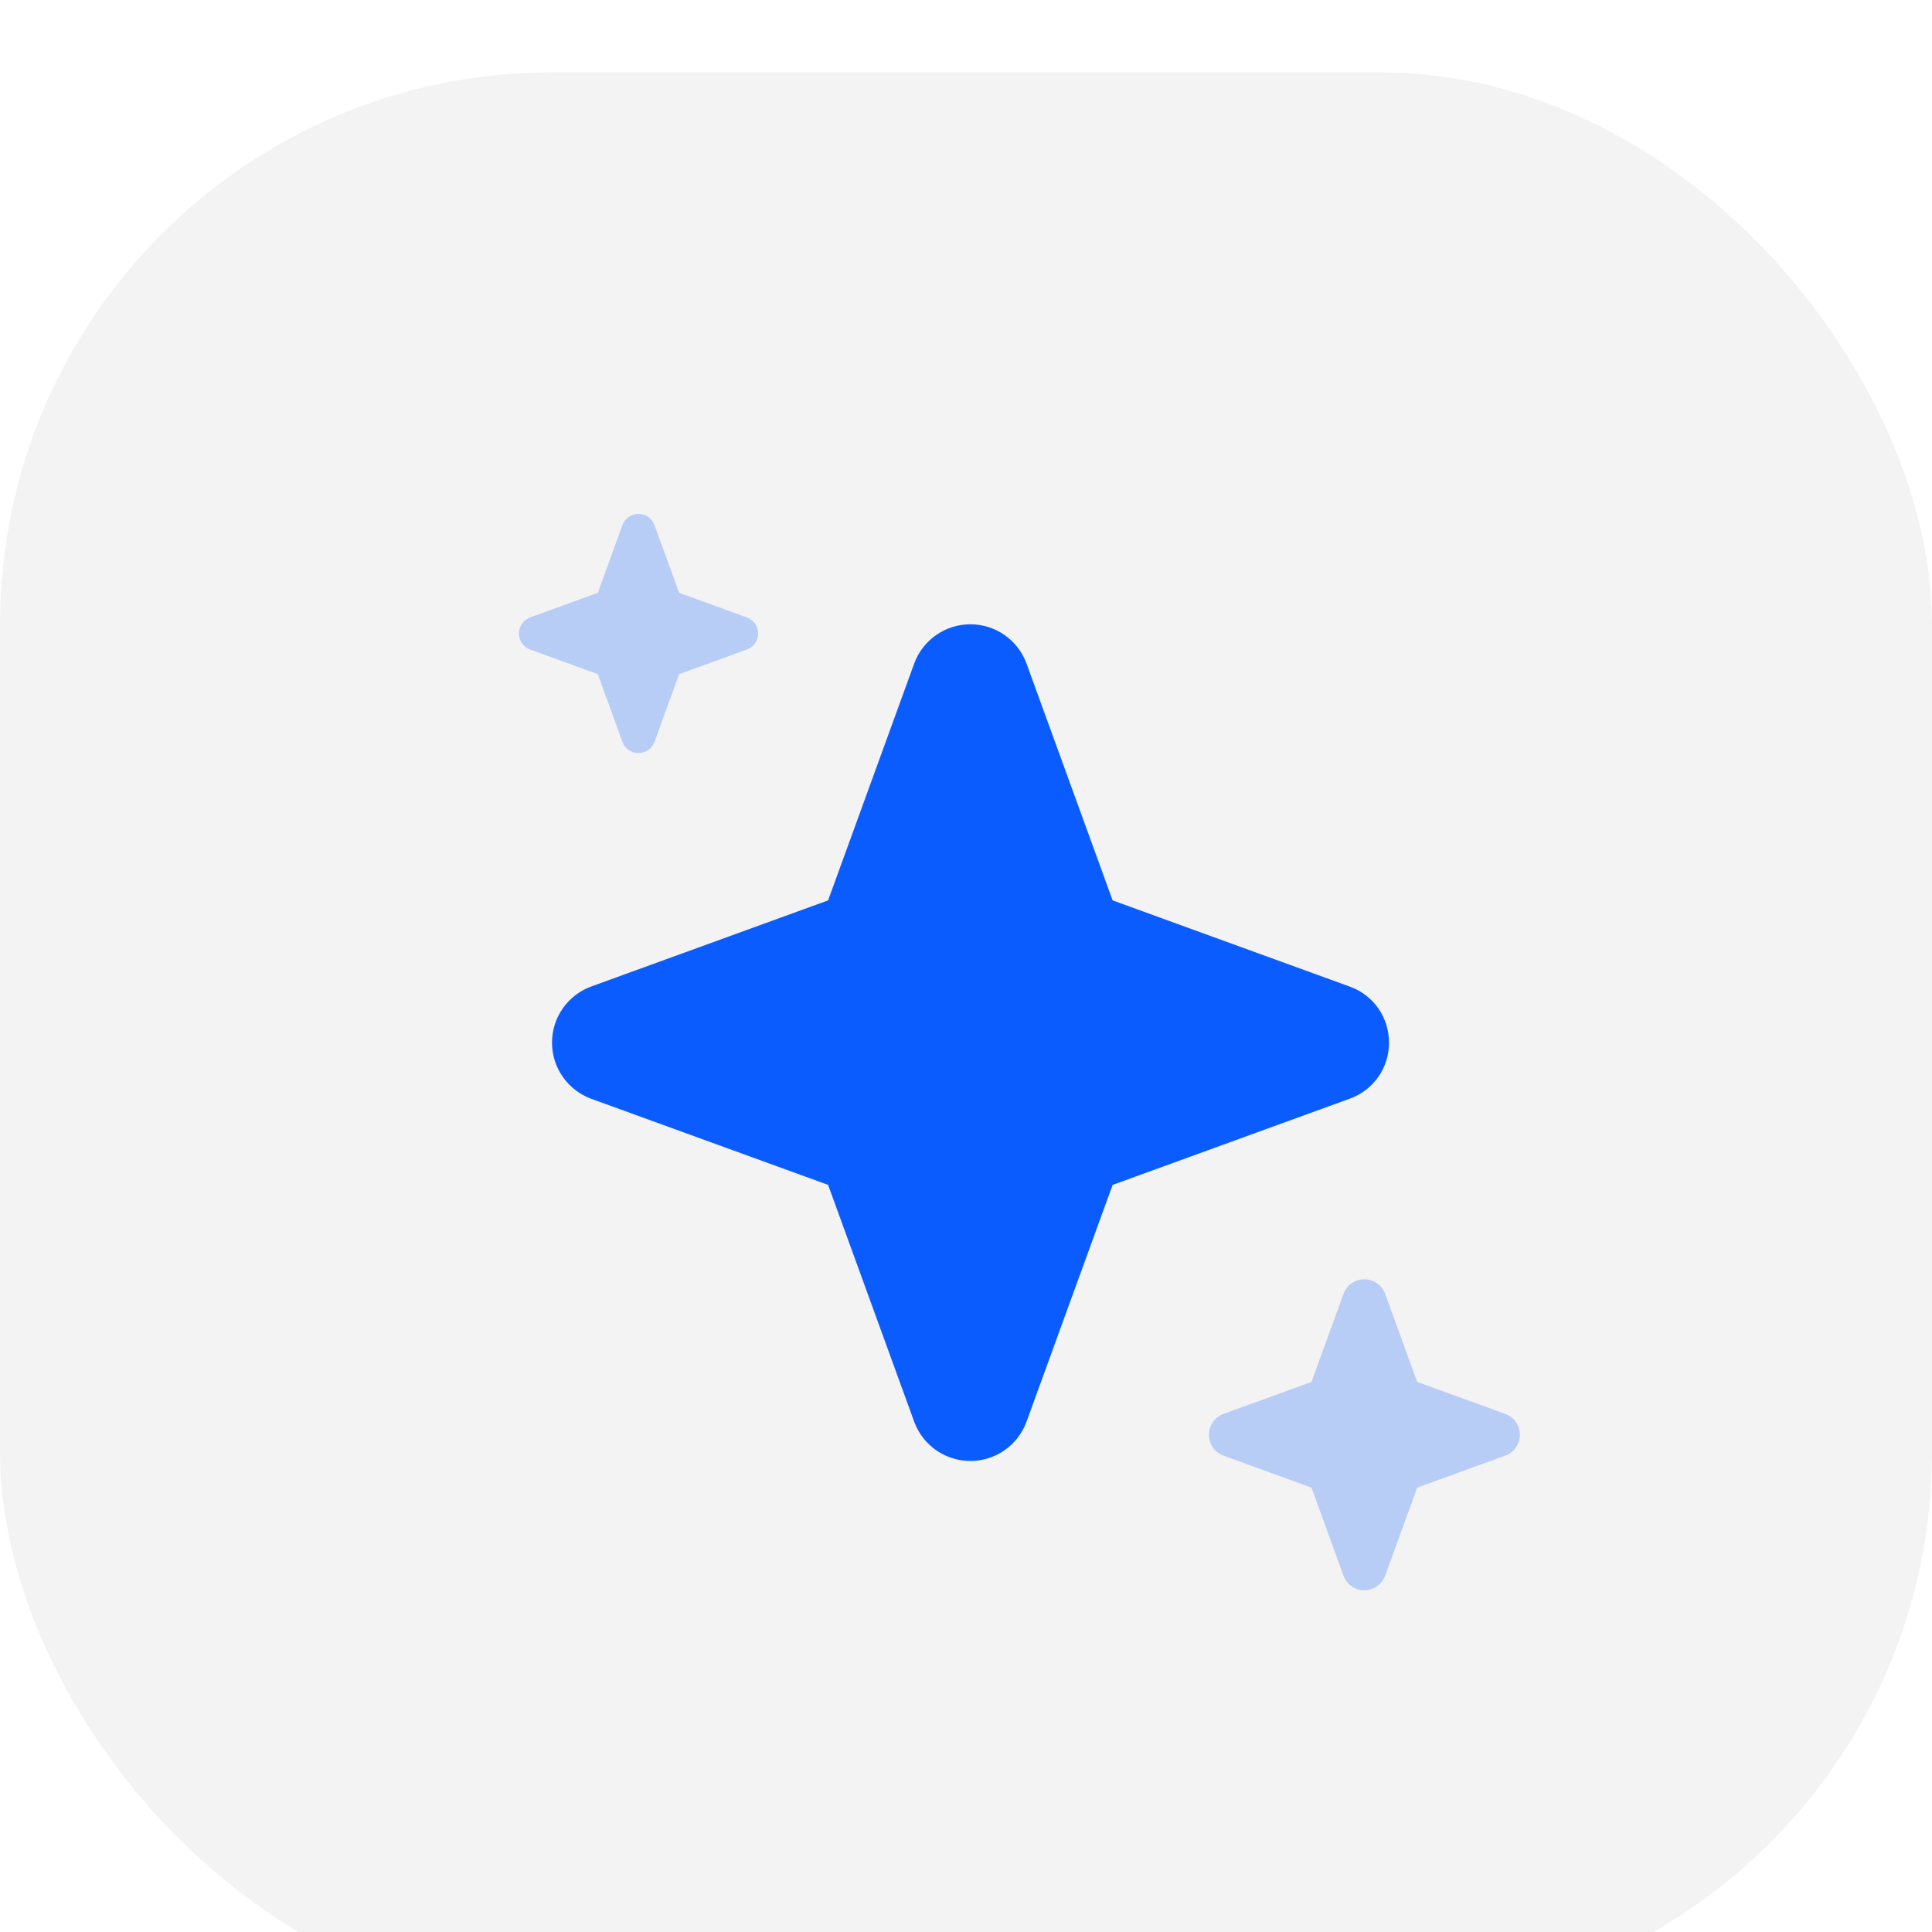
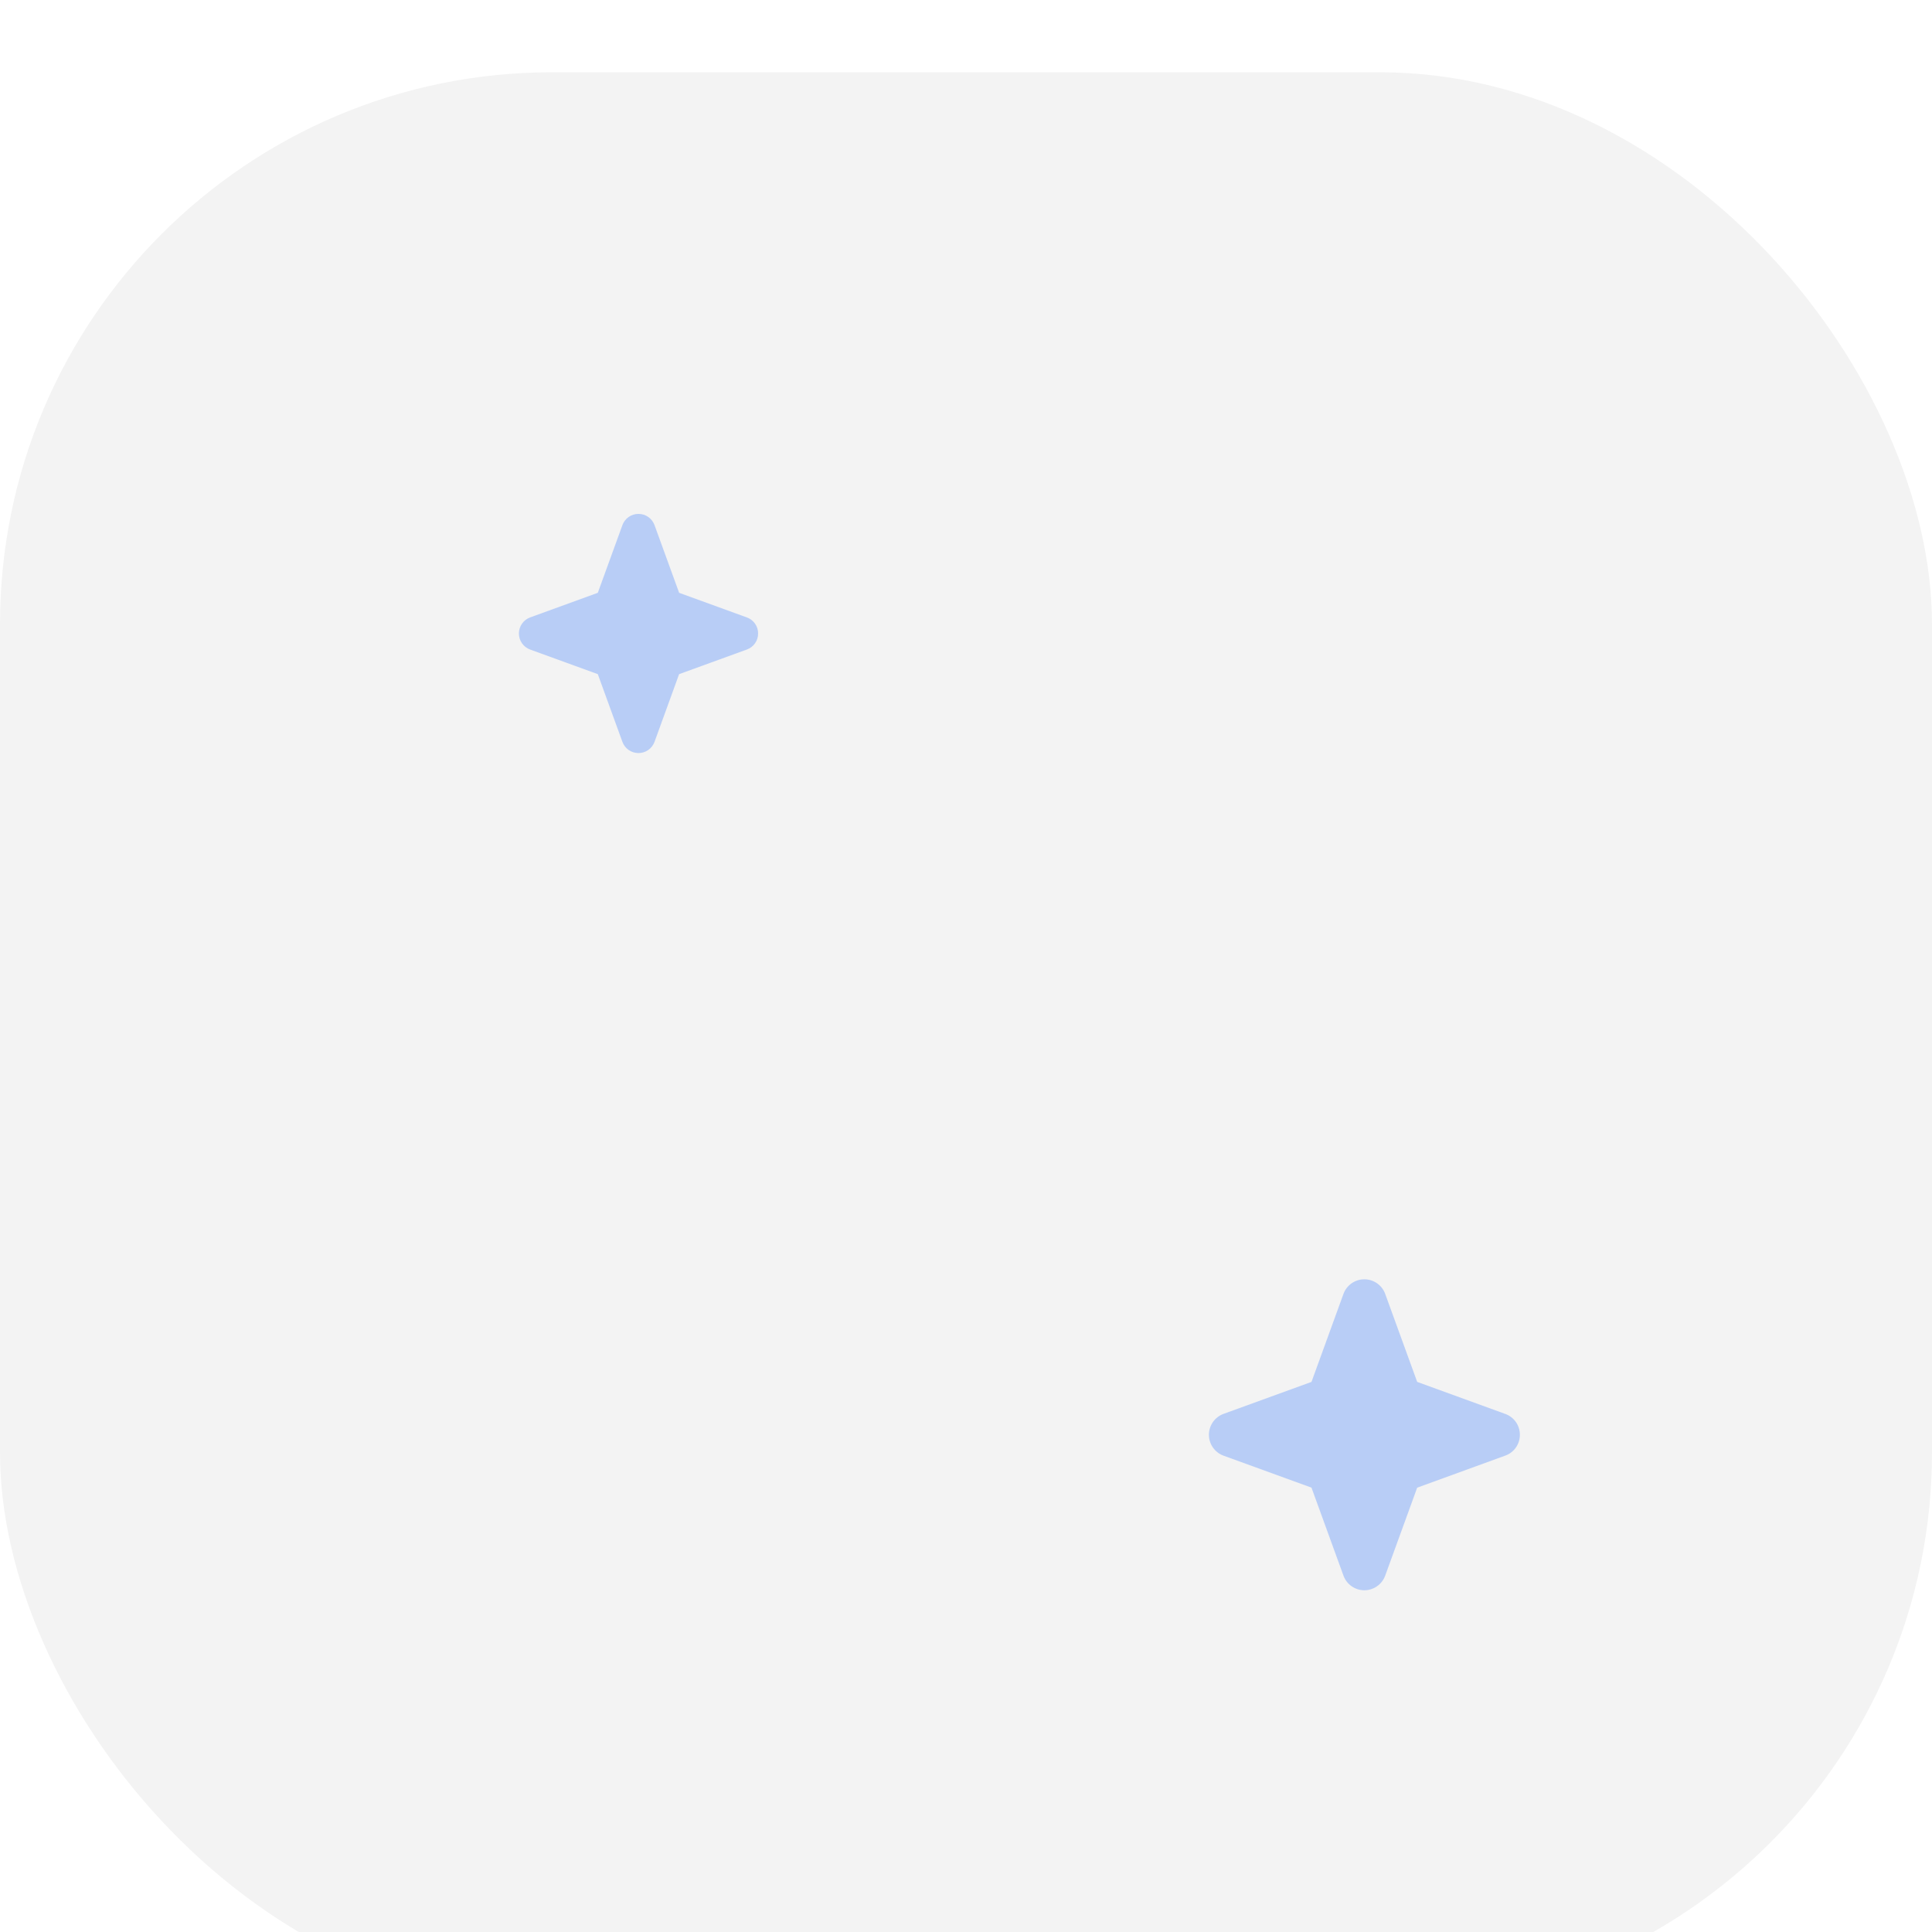
<svg xmlns="http://www.w3.org/2000/svg" width="85" height="85" viewBox="0 0 85 85" fill="none">
  <g filter="url(#filter0_i_246_75543)">
    <rect width="85" height="85" rx="24.286" fill="#F3F3F3" />
-     <path d="M61.108 42.691C61.112 43.231 60.948 43.758 60.639 44.2C60.329 44.642 59.89 44.977 59.381 45.158L48.95 48.951L45.158 59.381C44.971 59.885 44.634 60.319 44.193 60.626C43.752 60.932 43.228 61.097 42.691 61.097C42.154 61.097 41.63 60.932 41.189 60.626C40.748 60.319 40.412 59.885 40.225 59.381L36.433 48.95L26.001 45.158C25.498 44.971 25.063 44.634 24.757 44.193C24.45 43.752 24.286 43.228 24.286 42.691C24.286 42.154 24.45 41.63 24.757 41.189C25.063 40.748 25.498 40.412 26.001 40.225L36.433 36.433L40.225 26.001C40.412 25.498 40.748 25.063 41.189 24.757C41.63 24.45 42.154 24.286 42.691 24.286C43.228 24.286 43.752 24.45 44.193 24.757C44.634 25.063 44.971 25.498 45.158 26.001L48.951 36.433L59.381 40.225C59.89 40.406 60.329 40.74 60.639 41.182C60.948 41.624 61.112 42.152 61.108 42.691Z" fill="#0B5CFF" />
    <path opacity="0.25" d="M66.868 59.944C66.869 60.145 66.808 60.341 66.693 60.505C66.578 60.669 66.415 60.794 66.226 60.861L62.35 62.271L60.941 66.147C60.872 66.334 60.747 66.496 60.583 66.609C60.419 66.724 60.225 66.785 60.025 66.785C59.825 66.785 59.631 66.724 59.467 66.609C59.303 66.496 59.178 66.334 59.109 66.147L57.7 62.27L53.824 60.861C53.637 60.791 53.476 60.666 53.362 60.502C53.248 60.339 53.187 60.144 53.187 59.944C53.187 59.745 53.248 59.55 53.362 59.386C53.476 59.222 53.637 59.097 53.824 59.027L57.7 57.618L59.109 53.741C59.178 53.554 59.303 53.393 59.467 53.279C59.631 53.165 59.825 53.104 60.025 53.104C60.225 53.104 60.419 53.165 60.583 53.279C60.747 53.393 60.872 53.554 60.941 53.741L62.351 57.618L66.226 59.027C66.415 59.095 66.578 59.219 66.693 59.383C66.808 59.548 66.869 59.744 66.868 59.944Z" fill="#0B5CFF" />
    <path opacity="0.25" d="M33.353 24.691C33.355 24.845 33.308 24.995 33.219 25.122C33.131 25.248 33.005 25.344 32.86 25.396L29.878 26.48L28.795 29.462C28.741 29.606 28.645 29.73 28.519 29.818C28.393 29.905 28.243 29.952 28.09 29.952C27.936 29.952 27.787 29.905 27.66 29.818C27.535 29.73 27.438 29.606 27.385 29.462L26.301 26.48L23.32 25.396C23.176 25.342 23.052 25.246 22.964 25.12C22.877 24.994 22.829 24.844 22.829 24.691C22.829 24.537 22.877 24.387 22.964 24.261C23.052 24.135 23.176 24.039 23.32 23.985L26.301 22.901L27.385 19.919C27.438 19.775 27.535 19.651 27.66 19.563C27.787 19.476 27.936 19.429 28.09 19.429C28.243 19.429 28.393 19.476 28.519 19.563C28.645 19.651 28.741 19.775 28.795 19.919L29.879 22.901L32.86 23.985C33.005 24.037 33.131 24.133 33.219 24.259C33.308 24.385 33.355 24.536 33.353 24.691Z" fill="#0B5CFF" />
  </g>
  <defs>
    <filter id="filter0_i_246_75543" x="0" y="0" width="85" height="88.18" filterUnits="userSpaceOnUse" color-interpolation-filters="sRGB">
      <feFlood flood-opacity="0" result="BackgroundImageFix" />
      <feBlend mode="normal" in="SourceGraphic" in2="BackgroundImageFix" result="shape" />
      <feColorMatrix in="SourceAlpha" type="matrix" values="0 0 0 0 0 0 0 0 0 0 0 0 0 0 0 0 0 0 127 0" result="hardAlpha" />
      <feOffset dy="3.18" />
      <feGaussianBlur stdDeviation="8.479" />
      <feComposite in2="hardAlpha" operator="arithmetic" k2="-1" k3="1" />
      <feColorMatrix type="matrix" values="0 0 0 0 0.149 0 0 0 0 0.149 0 0 0 0 0.149 0 0 0 0.065 0" />
      <feBlend mode="normal" in2="shape" result="effect1_innerShadow_246_75543" />
    </filter>
  </defs>
</svg>